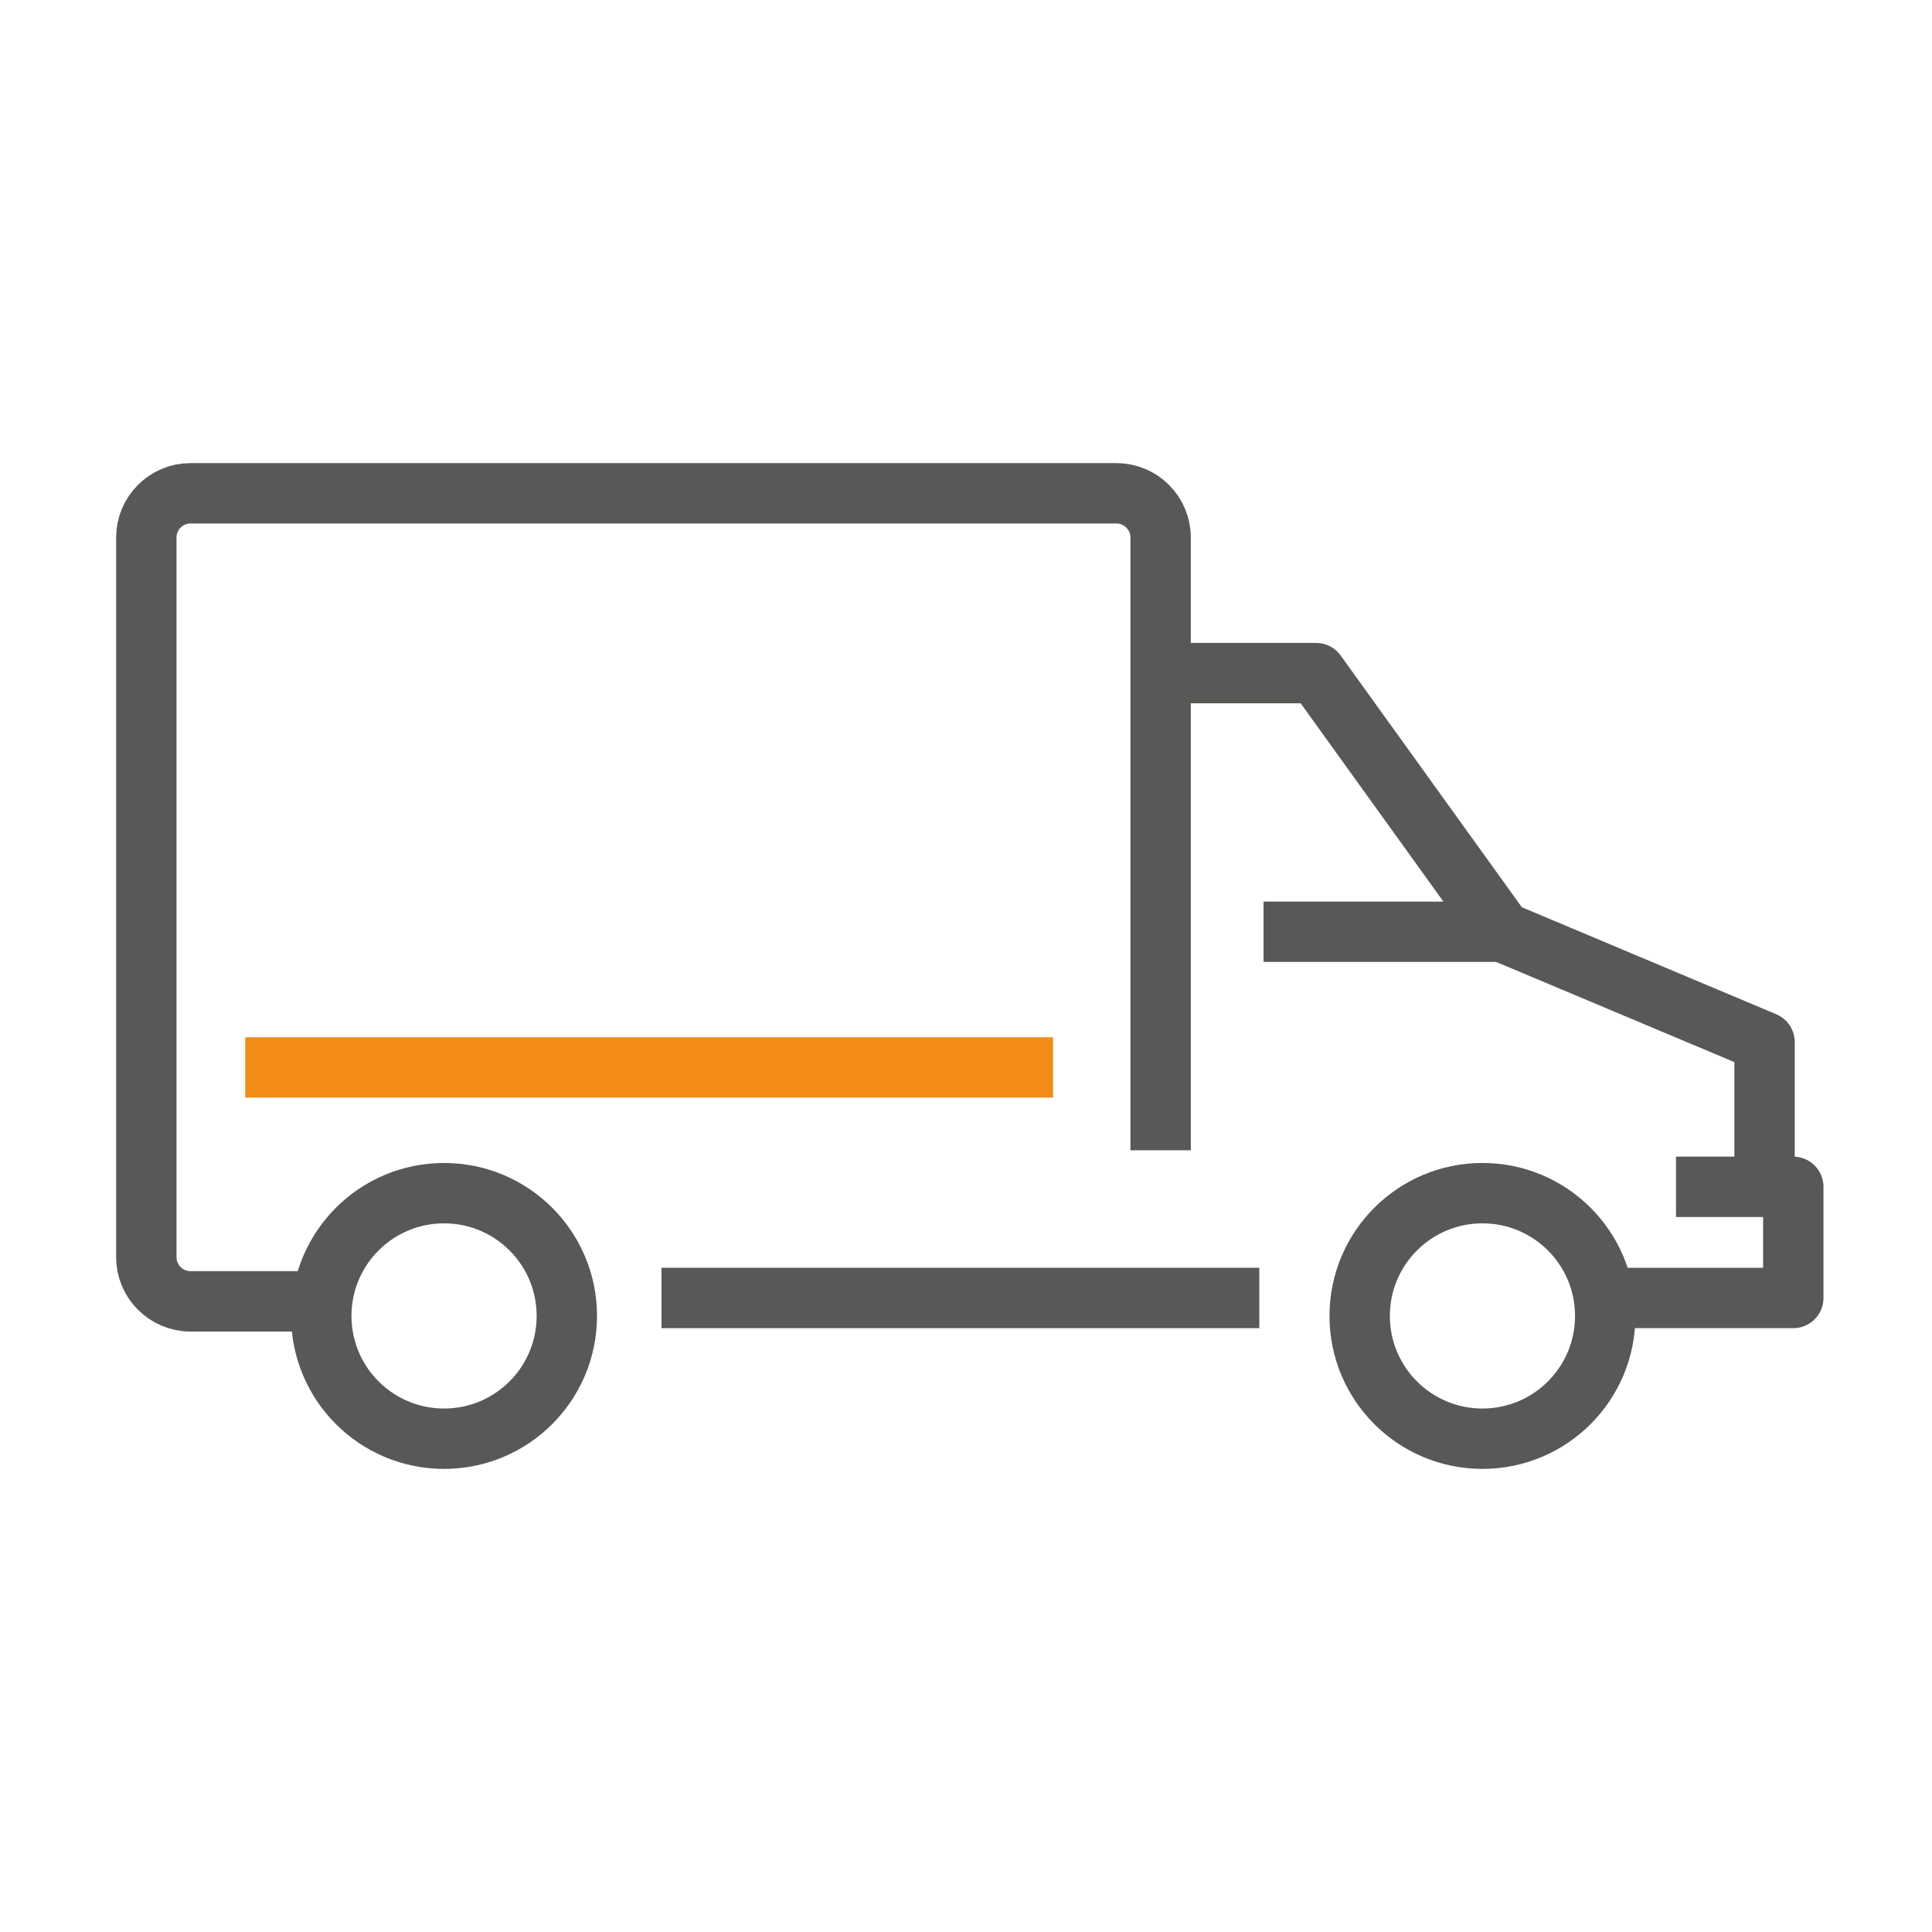
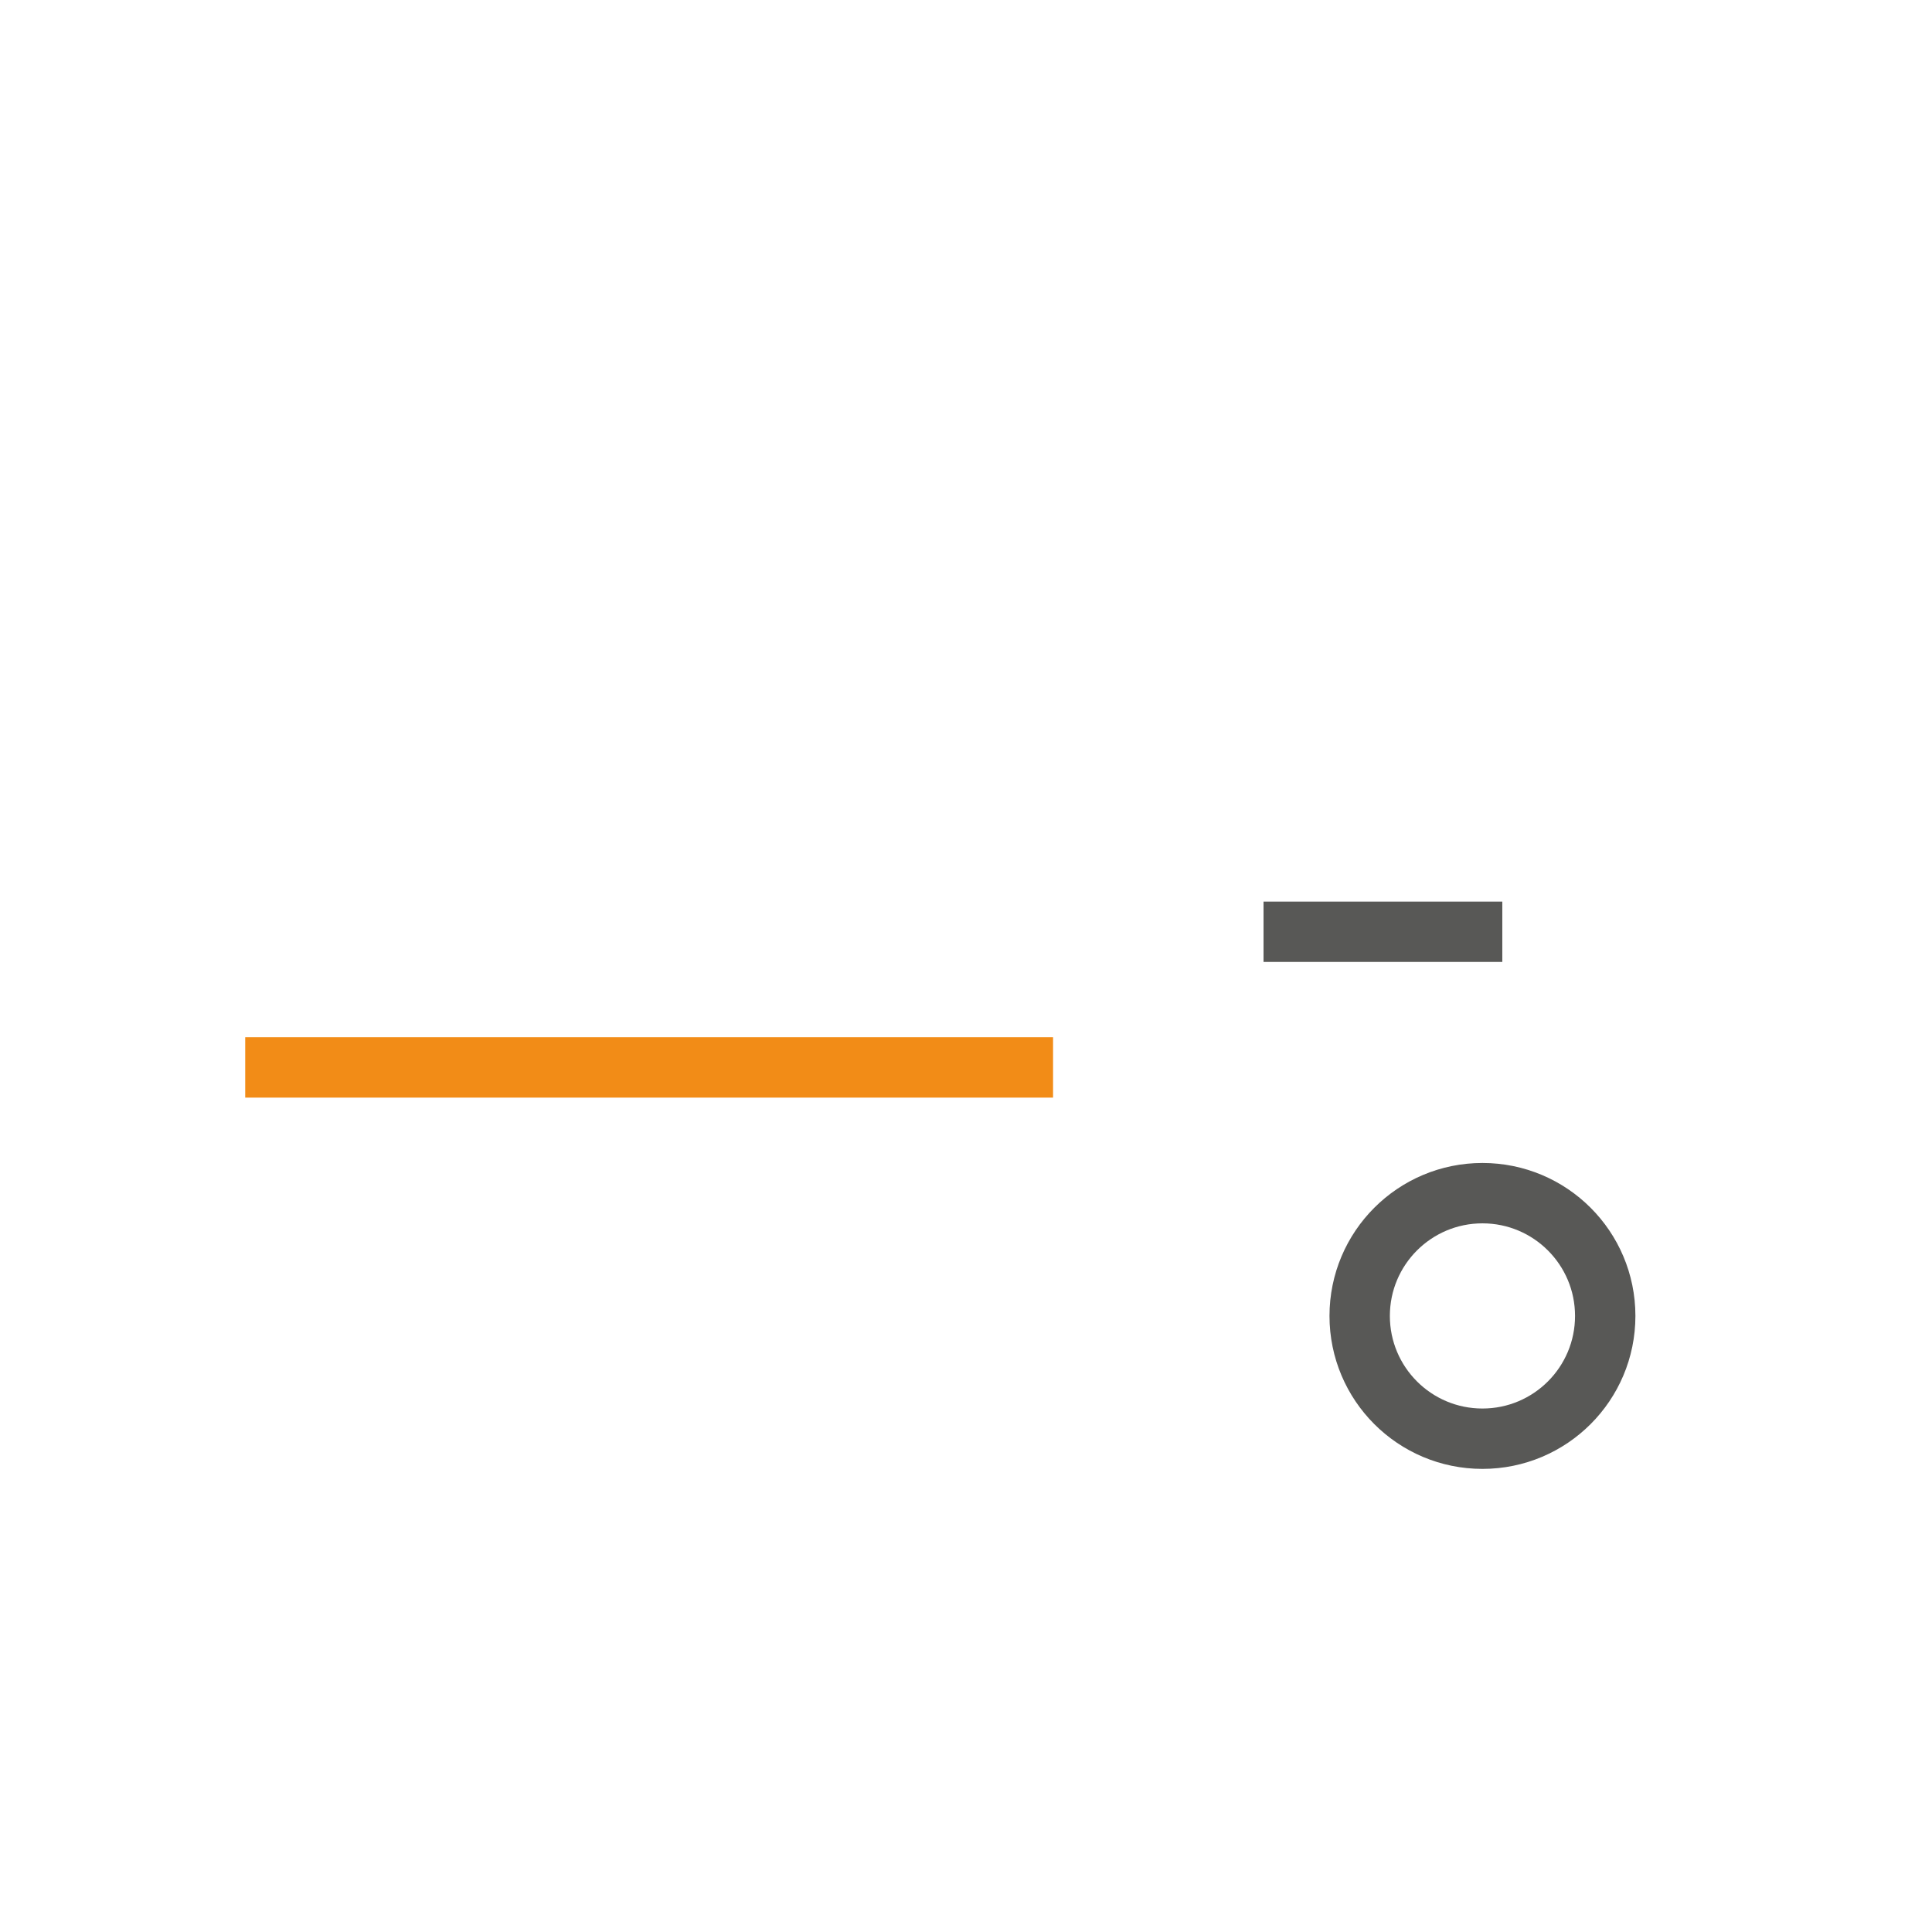
<svg xmlns="http://www.w3.org/2000/svg" width="64" height="64" viewBox="0 0 64 64" fill="none">
  <g clip-path="url(#clip0_2_213)">
-     <path d="M21.913 42.997H41.716" stroke="#585856" stroke-width="2" stroke-miterlimit="10" />
-     <path d="M53.553 42.997H59.405V39.315H55.52" stroke="#585856" stroke-width="2" stroke-linejoin="round" />
    <path d="M53.175 43.592C53.175 45.839 51.355 47.659 49.108 47.659C46.861 47.659 45.041 45.839 45.041 43.592C45.041 41.345 46.861 39.525 49.108 39.525C51.355 39.525 53.175 41.345 53.175 43.592Z" stroke="#585856" stroke-width="2" stroke-miterlimit="10" />
-     <path d="M18.777 43.592C18.777 45.839 16.957 47.659 14.71 47.659C12.463 47.659 10.643 45.839 10.643 43.592C10.643 41.345 12.463 39.525 14.71 39.525C16.957 39.525 18.777 41.345 18.777 43.592Z" stroke="#585856" stroke-width="2" stroke-miterlimit="10" />
-     <path d="M58.453 38.594V34.52L49.766 30.866L43.599 22.298H38.342" stroke="#585856" stroke-width="2" stroke-linejoin="round" />
    <path d="M49.766 30.866H41.856" stroke="#585856" stroke-width="2" stroke-linejoin="round" />
-     <path d="M10.489 43.109H6.31C5.505 43.109 4.847 42.451 4.847 41.646V17.804C4.847 16.999 5.505 16.341 6.31 16.341H36.984C37.789 16.341 38.447 16.999 38.447 17.804V38.104" stroke="#585856" stroke-width="2" stroke-linejoin="round" />
    <path d="M8.123 35.36H34.884" stroke="#F28C17" stroke-width="2" />
  </g>
  <defs>
    <clipPath id="clip0_2_213">
      <rect width="64" height="64" fill="white" />
    </clipPath>
  </defs>
</svg>